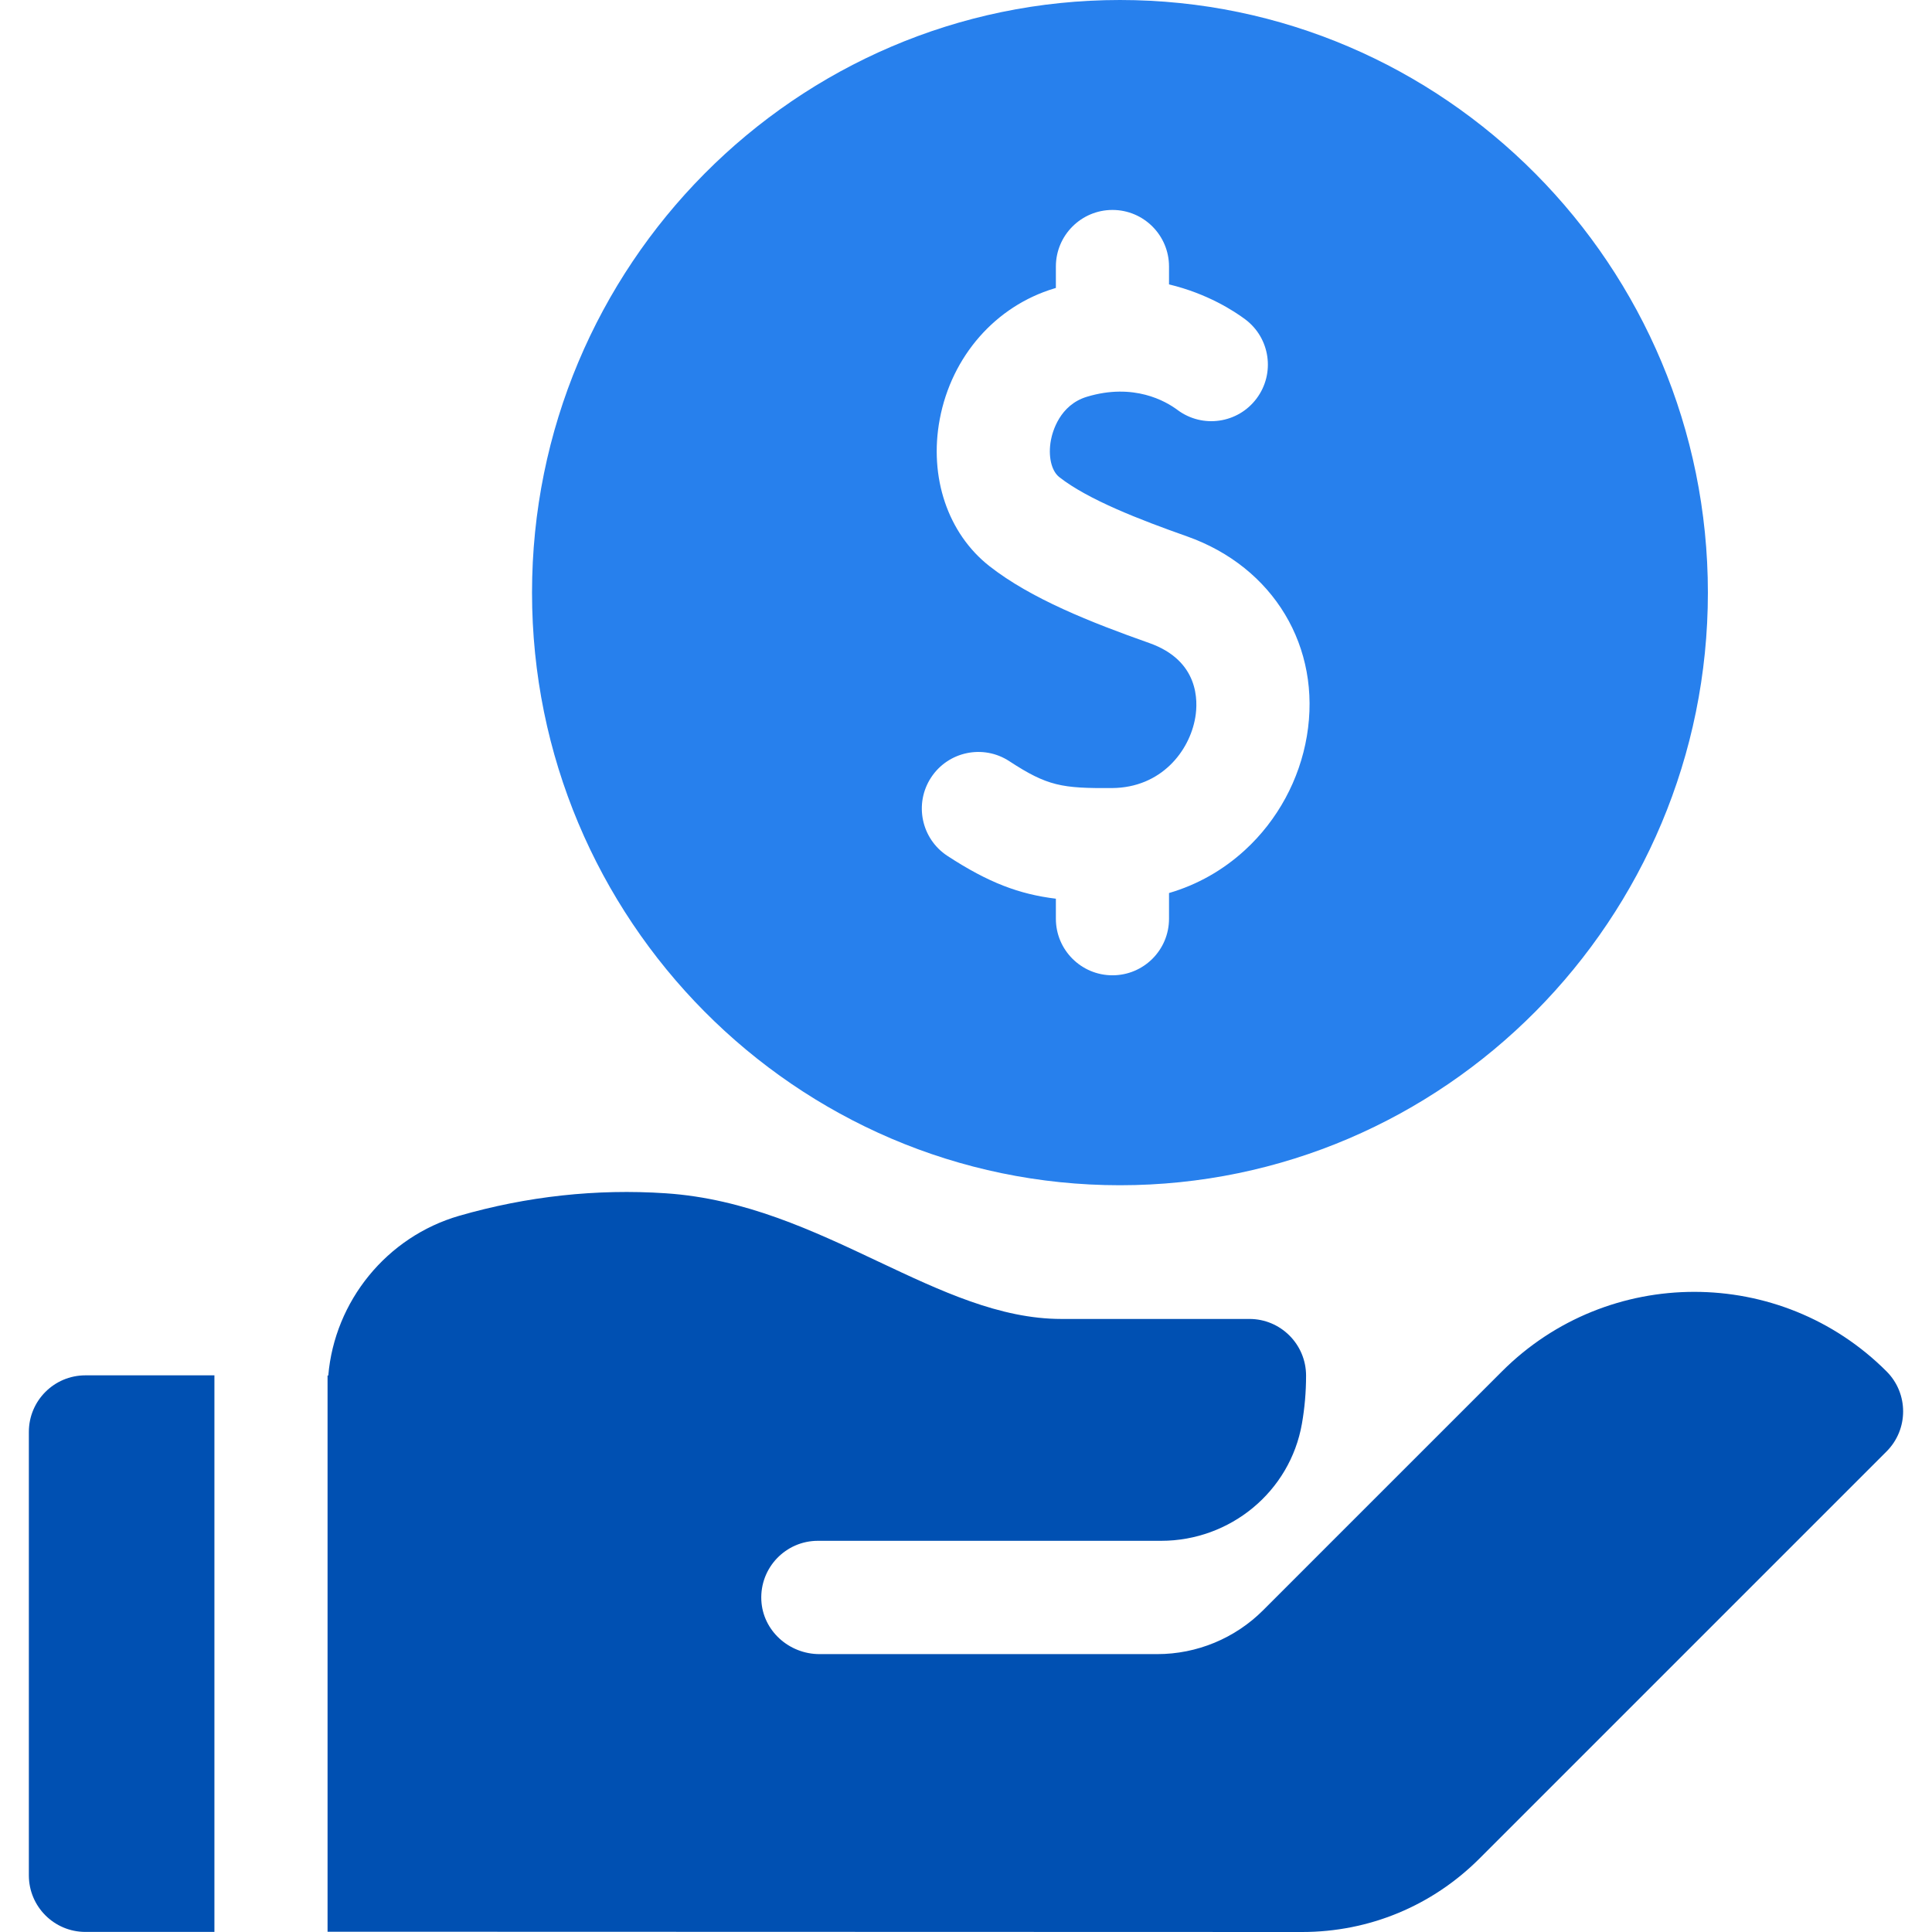
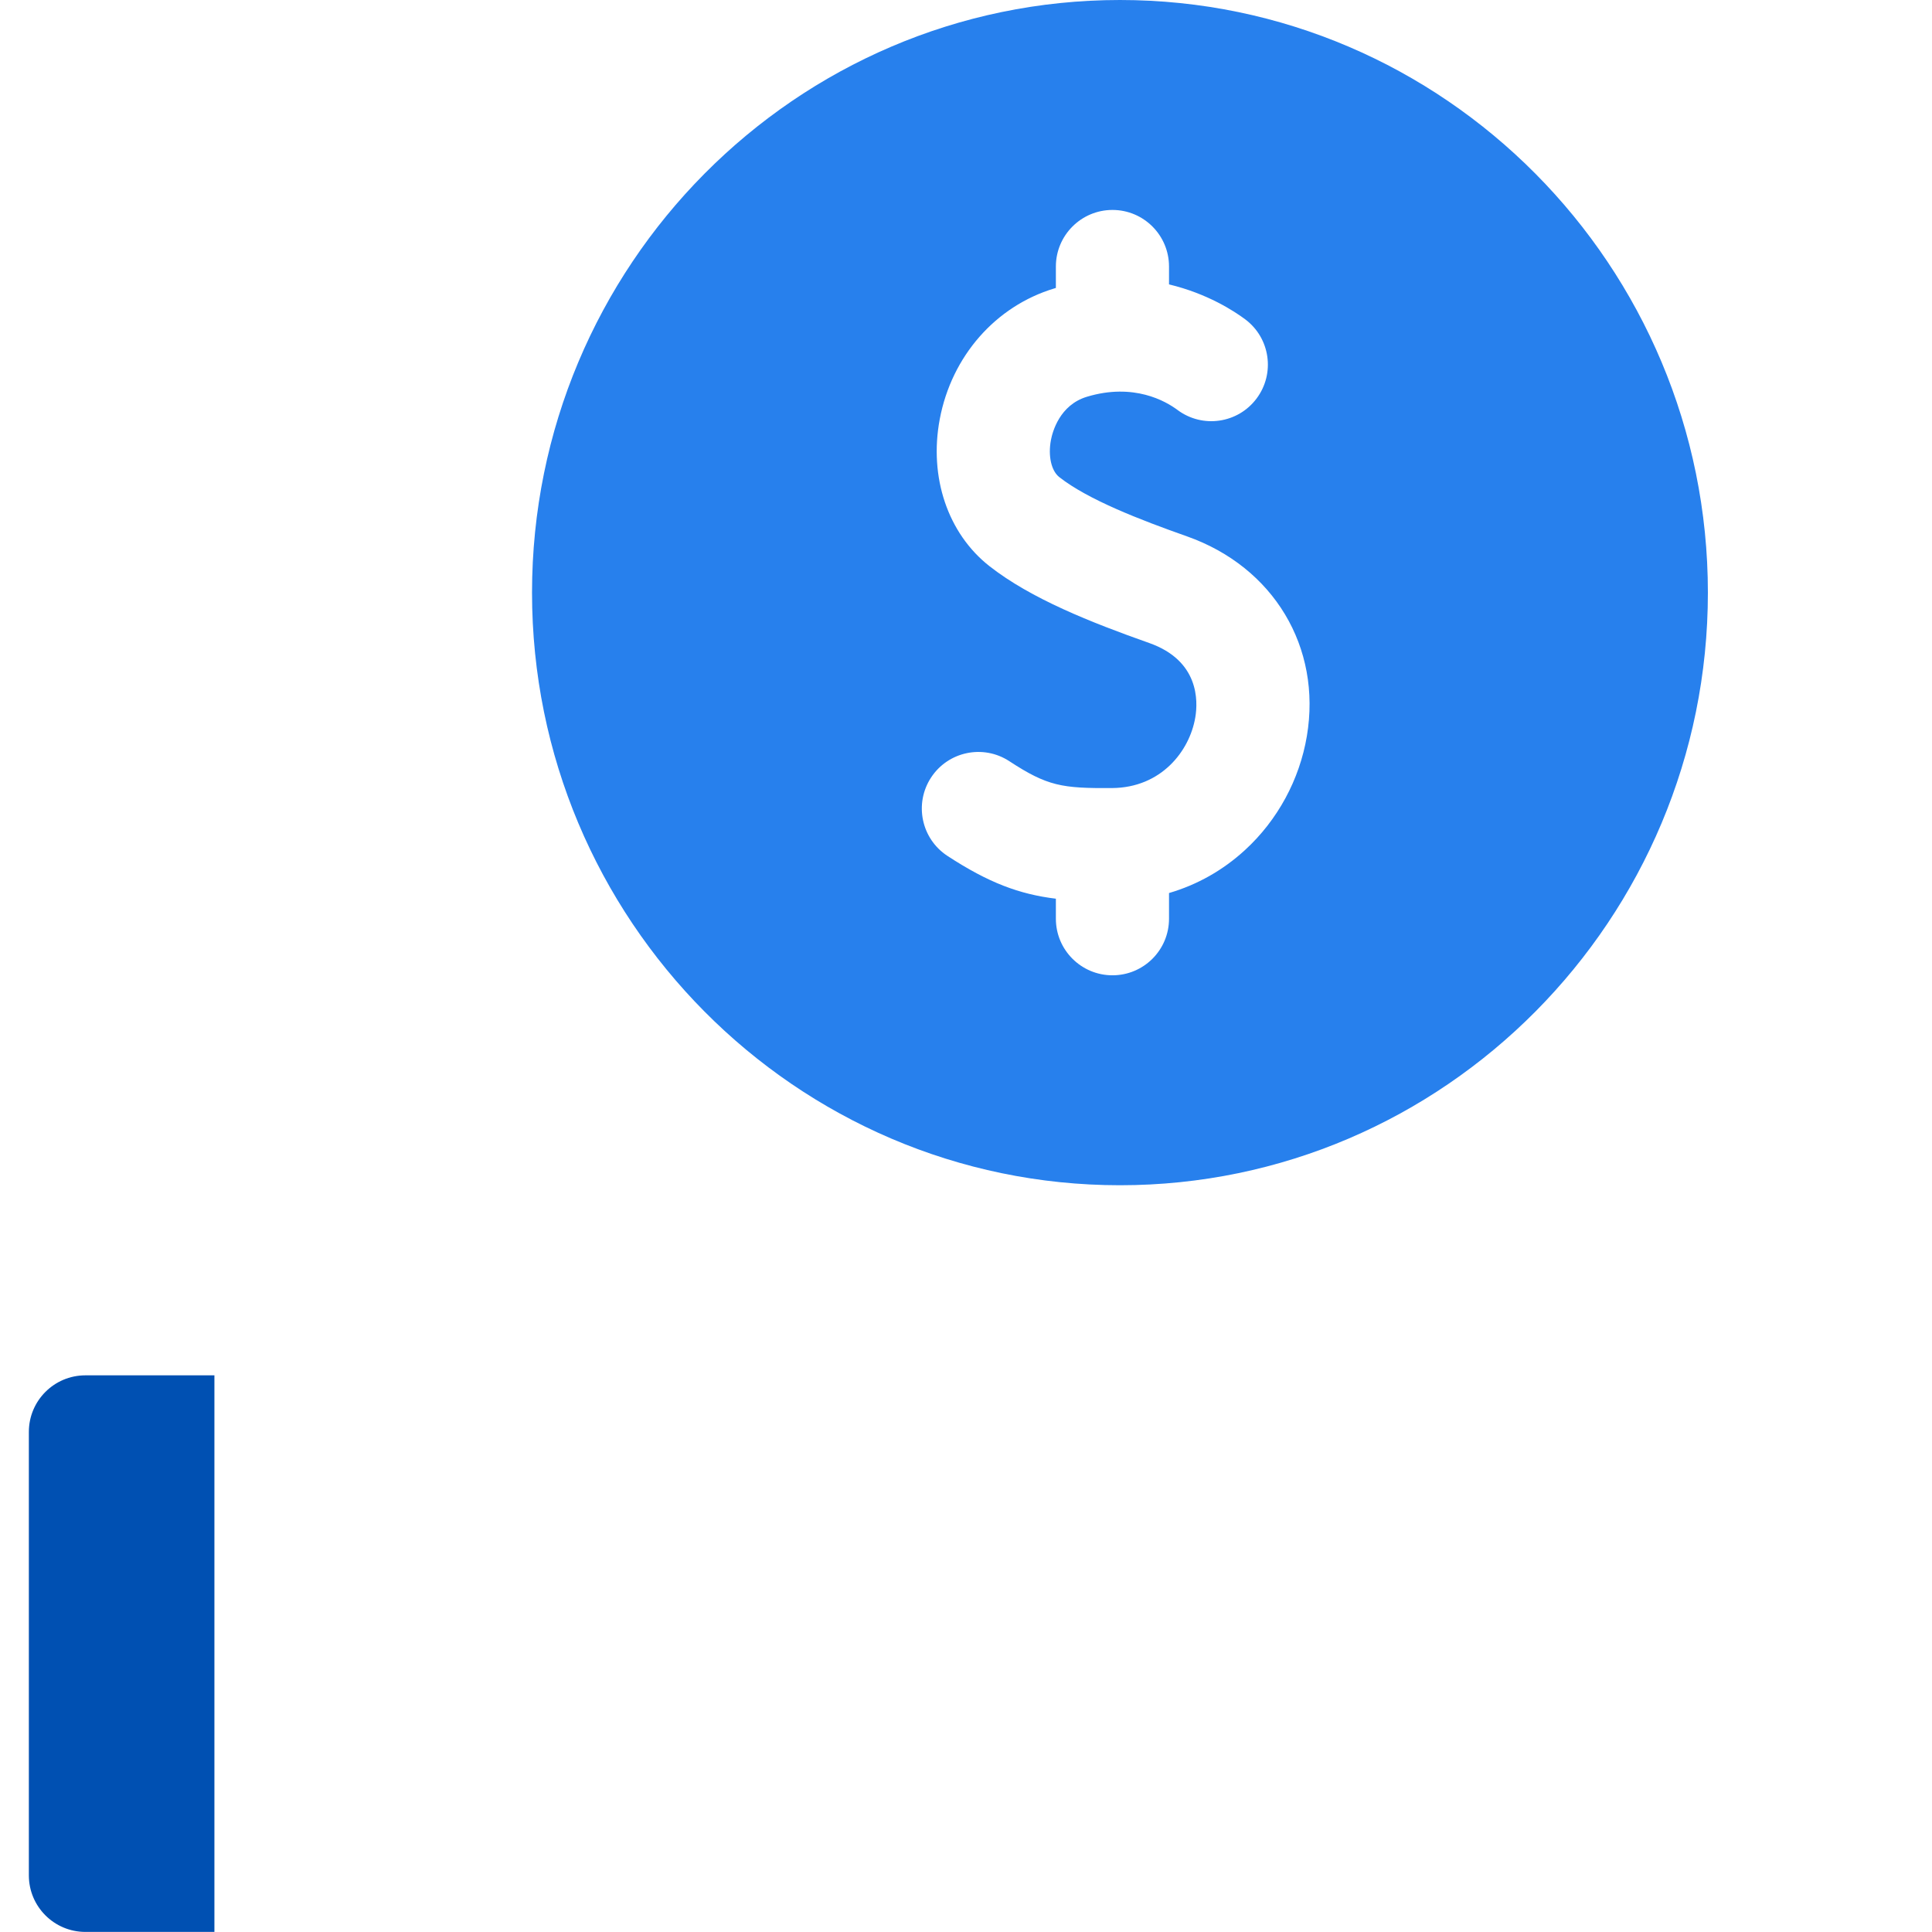
<svg xmlns="http://www.w3.org/2000/svg" width="48" height="48" viewBox="0 0 48 48" fill="none">
  <g clip-path="url(#clip0_1_3952)">
    <path d="M27.825 29.447C35.88 29.447 42.432 22.842 42.432 14.724C42.432 6.605 35.88 0 27.825 0C19.771 0 13.218 6.605 13.218 14.724C13.218 22.842 19.771 29.447 27.825 29.447ZM23.132 19.318C23.556 18.669 24.428 18.486 25.077 18.912C26.024 19.531 26.381 19.588 27.629 19.579C28.848 19.571 29.556 18.662 29.697 17.822C29.766 17.413 29.792 16.414 28.554 15.976C27.102 15.463 25.617 14.876 24.583 14.066C23.549 13.255 23.076 11.855 23.348 10.413C23.643 8.85 24.733 7.606 26.194 7.166C26.207 7.162 26.22 7.158 26.233 7.154V6.622C26.233 5.846 26.863 5.216 27.639 5.216C28.415 5.216 29.044 5.846 29.044 6.622V7.066C29.999 7.294 30.665 7.731 30.936 7.933C31.558 8.398 31.685 9.278 31.22 9.9C30.756 10.522 29.875 10.649 29.253 10.184C28.965 9.969 28.169 9.506 27.005 9.857C26.324 10.062 26.148 10.733 26.11 10.934C26.036 11.328 26.119 11.698 26.318 11.854C27.034 12.416 28.324 12.914 29.491 13.326C31.643 14.087 32.84 16.081 32.469 18.287C32.287 19.37 31.742 20.375 30.935 21.116C30.385 21.622 29.745 21.982 29.044 22.187V22.826C29.044 23.602 28.415 24.231 27.639 24.231C26.863 24.231 26.233 23.602 26.233 22.826V22.328C25.325 22.217 24.562 21.933 23.538 21.264C22.889 20.839 22.707 19.968 23.132 19.318Z" fill="#2780ED" />
    <path d="M5.327 34.17H2.122C1.346 34.17 0.717 34.799 0.717 35.575V46.593C0.717 47.369 1.346 47.998 2.122 47.998H5.327V34.17H5.327Z" fill="#0050B2" />
-     <path d="M46.871 34.072C44.237 31.437 39.95 31.437 37.316 34.072L33.106 38.281L31.381 40.007C30.683 40.704 29.738 41.096 28.751 41.096H20.361C19.603 41.096 18.951 40.514 18.915 39.757C18.877 38.949 19.521 38.281 20.321 38.281H28.849C30.564 38.281 32.051 37.061 32.346 35.371C32.414 34.983 32.449 34.585 32.449 34.178C32.449 33.4 31.819 32.769 31.042 32.769H26.369C24.841 32.769 23.375 32.076 21.822 31.343C20.193 30.573 18.509 29.778 16.54 29.647C14.818 29.532 13.092 29.721 11.409 30.206C9.608 30.727 8.313 32.327 8.156 34.175C8.15 34.175 8.144 34.175 8.138 34.174V47.993L32.351 48C34.016 48 35.581 47.351 36.758 46.174L46.87 36.062C47.42 35.512 47.42 34.621 46.871 34.072Z" fill="#0050B2" />
  </g>
  <defs>
    <clipPath id="clip0_1_3952">
      <rect width="48" height="48" fill="white" />
    </clipPath>
  </defs>
</svg>